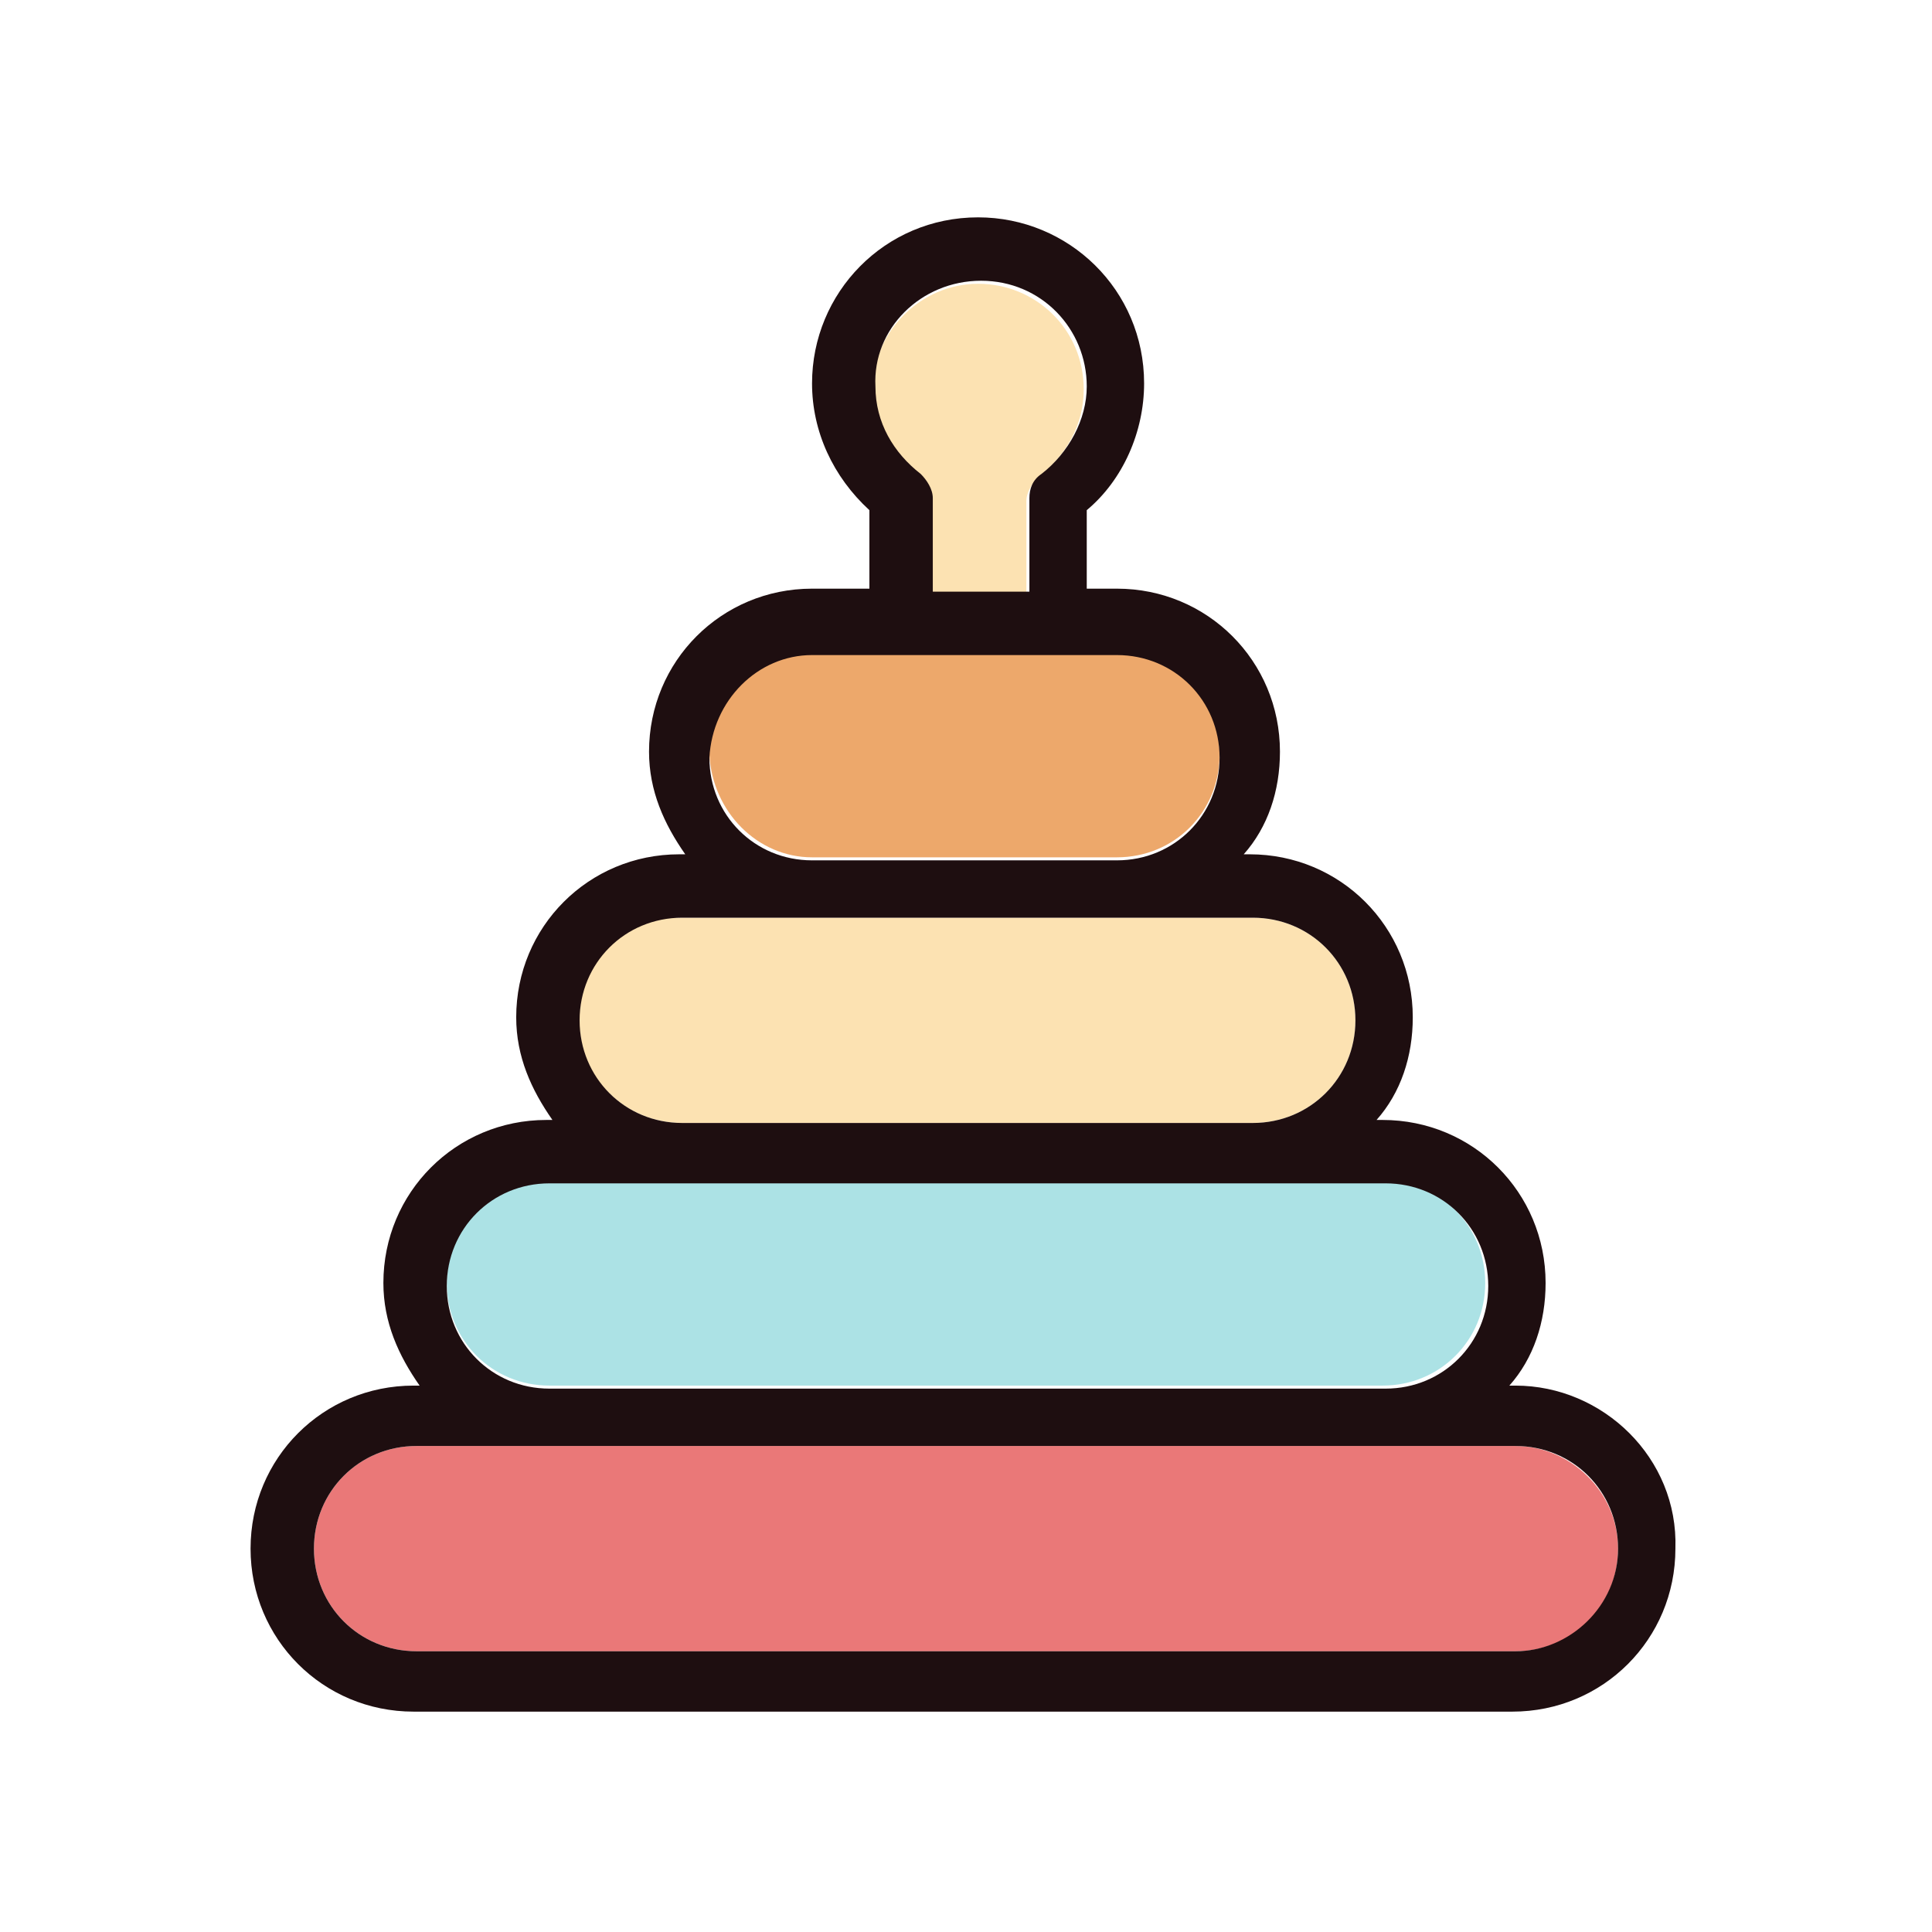
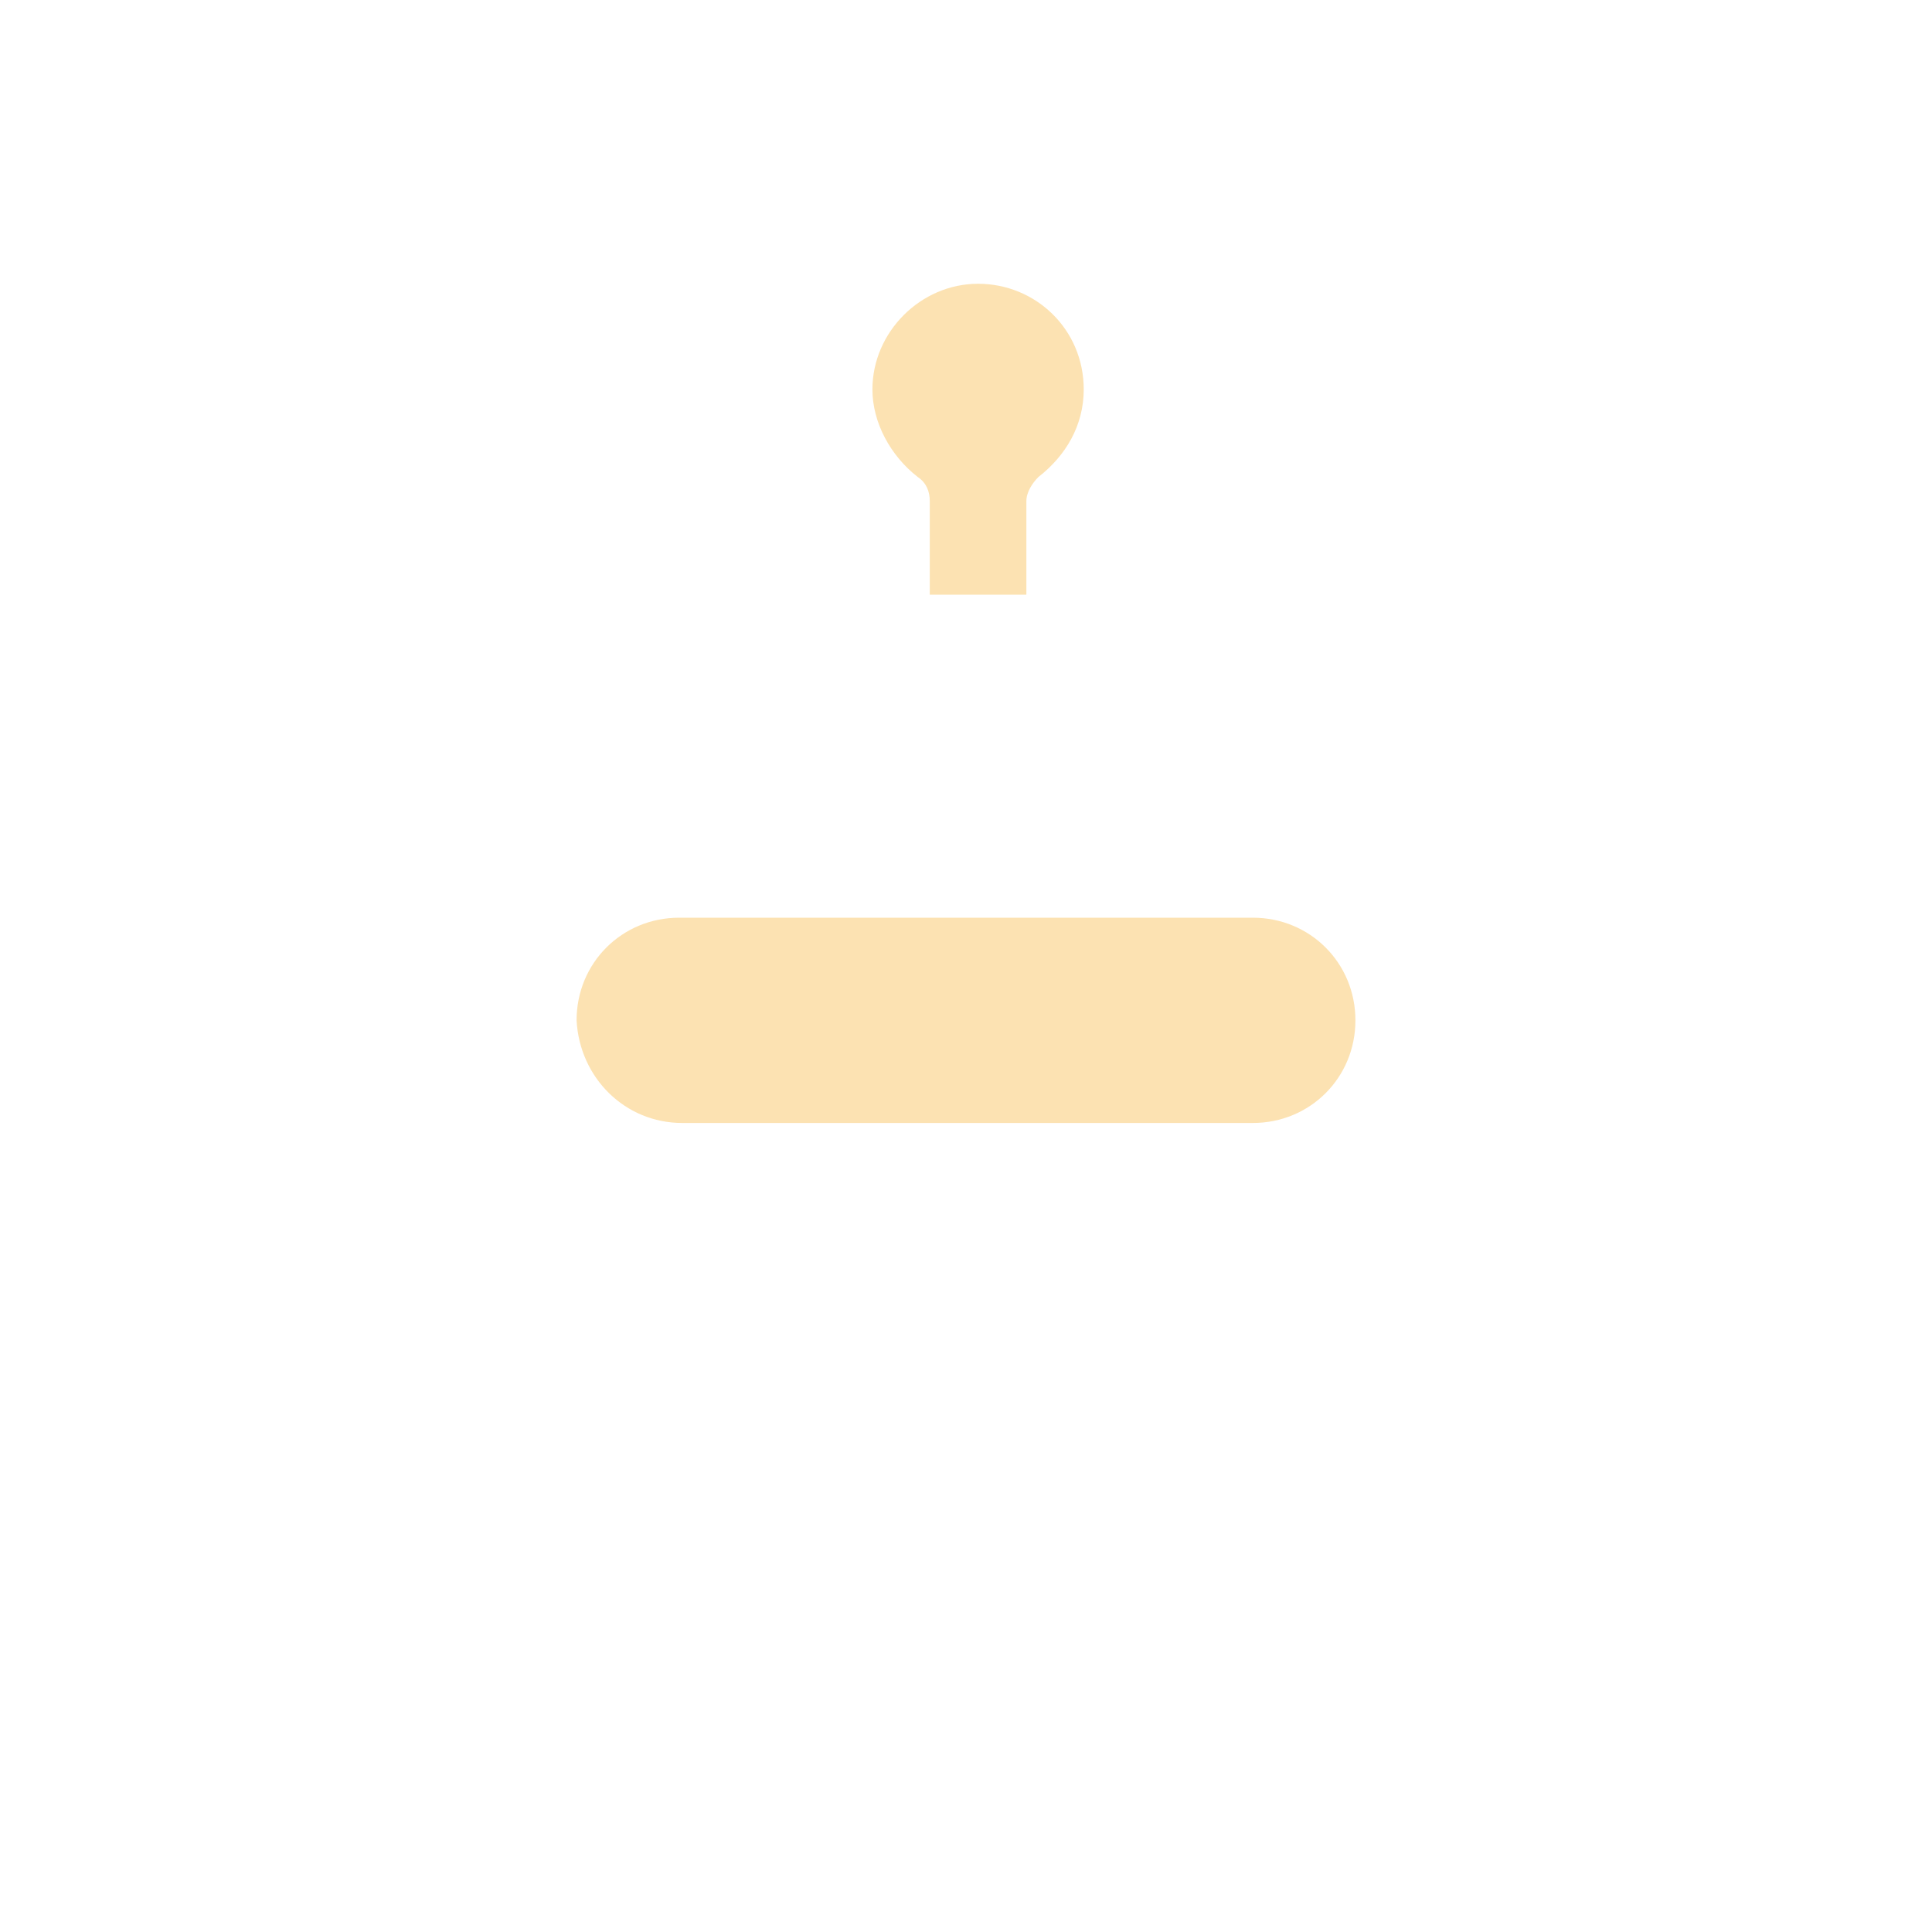
<svg xmlns="http://www.w3.org/2000/svg" enable-background="new 0 0 64 64" id="Layer_1" version="1.1" viewBox="0 0 64 64" xml:space="preserve">
  <g>
    <path d="M30.4,15.8c0.3,0.2,0.4,0.5,0.4,0.8v3.1h3.2v-3.1c0-0.3,0.2-0.6,0.4-0.8c0.9-0.7,1.5-1.7,1.5-2.9   c0-2-1.6-3.5-3.5-3.5s-3.5,1.6-3.5,3.5C28.9,14,29.5,15.1,30.4,15.8z" fill="#FCE2B2" />
    <path d="M22.6,37.2h18.9c1.9,0,3.4-1.5,3.4-3.4c0-1.9-1.5-3.4-3.4-3.4h-4.4H26.9h-4.4c-1.9,0-3.4,1.5-3.4,3.4   C19.2,35.7,20.7,37.2,22.6,37.2z" fill="#FCE2B2" />
-     <path d="M26.9,28.4h10.1c1.9,0,3.4-1.5,3.4-3.4c0-1.9-1.5-3.4-3.4-3.4h-2h-5.2h-2.9c-1.9,0-3.4,1.5-3.4,3.4   C23.6,26.9,25.1,28.4,26.9,28.4z" fill="#EDA86B" />
-     <path d="M18.2,45.9h27.6c1.9,0,3.4-1.5,3.4-3.4c0-1.9-1.5-3.4-3.4-3.4h-4.4H22.6h-4.4c-1.9,0-3.4,1.5-3.4,3.4   C14.8,44.4,16.3,45.9,18.2,45.9z" fill="#ACE2E5" />
-     <path d="M50.2,47.9h-4.4H18.2h-4.4c-1.9,0-3.4,1.5-3.4,3.4c0,1.9,1.5,3.4,3.4,3.4h36.4c1.9,0,3.4-1.5,3.4-3.4   C53.6,49.4,52,47.9,50.2,47.9z" fill="#EA7878" />
-     <path d="M50.2,45.9H50c0.8-0.9,1.2-2.1,1.2-3.4c0-3-2.4-5.4-5.4-5.4h-0.2c0.8-0.9,1.2-2.1,1.2-3.4   c0-3-2.4-5.4-5.4-5.4h-0.2c0.8-0.9,1.2-2.1,1.2-3.4c0-3-2.4-5.4-5.4-5.4h-1v-2.6c1.2-1,1.9-2.6,1.9-4.2c0-3.1-2.5-5.5-5.5-5.5   c-3.1,0-5.5,2.5-5.5,5.5c0,1.6,0.7,3.1,1.9,4.2v2.6h-1.9c-3,0-5.4,2.4-5.4,5.4c0,1.3,0.5,2.4,1.2,3.4h-0.2c-3,0-5.4,2.4-5.4,5.4   c0,1.3,0.5,2.4,1.2,3.4h-0.2c-3,0-5.4,2.4-5.4,5.4c0,1.3,0.5,2.4,1.2,3.4h-0.2c-3,0-5.4,2.4-5.4,5.4c0,3,2.4,5.4,5.4,5.4h36.4   c3,0,5.4-2.4,5.4-5.4C55.6,48.3,53.1,45.9,50.2,45.9z M32.5,9.3c2,0,3.5,1.6,3.5,3.5c0,1.1-0.6,2.2-1.5,2.9   c-0.3,0.2-0.4,0.5-0.4,0.8v3.1h-3.2v-3.1c0-0.3-0.2-0.6-0.4-0.8c-0.9-0.7-1.5-1.7-1.5-2.9C28.9,10.9,30.5,9.3,32.5,9.3z M26.9,21.7   h2.9h5.2h2c1.9,0,3.4,1.5,3.4,3.4c0,1.9-1.5,3.4-3.4,3.4H26.9c-1.9,0-3.4-1.5-3.4-3.4C23.6,23.2,25.1,21.7,26.9,21.7z M22.6,30.4   h4.4h10.1h4.4c1.9,0,3.4,1.5,3.4,3.4c0,1.9-1.5,3.4-3.4,3.4H22.6c-1.9,0-3.4-1.5-3.4-3.4C19.2,31.9,20.7,30.4,22.6,30.4z    M18.2,39.2h4.4h18.9h4.4c1.9,0,3.4,1.5,3.4,3.4c0,1.9-1.5,3.4-3.4,3.4H18.2c-1.9,0-3.4-1.5-3.4-3.4C14.8,40.7,16.3,39.2,18.2,39.2   z M50.2,54.7H13.8c-1.9,0-3.4-1.5-3.4-3.4c0-1.9,1.5-3.4,3.4-3.4h4.4h27.6h4.4c1.9,0,3.4,1.5,3.4,3.4C53.6,53.2,52,54.7,50.2,54.7z   " fill="#1E0E10" />
  </g>
</svg>